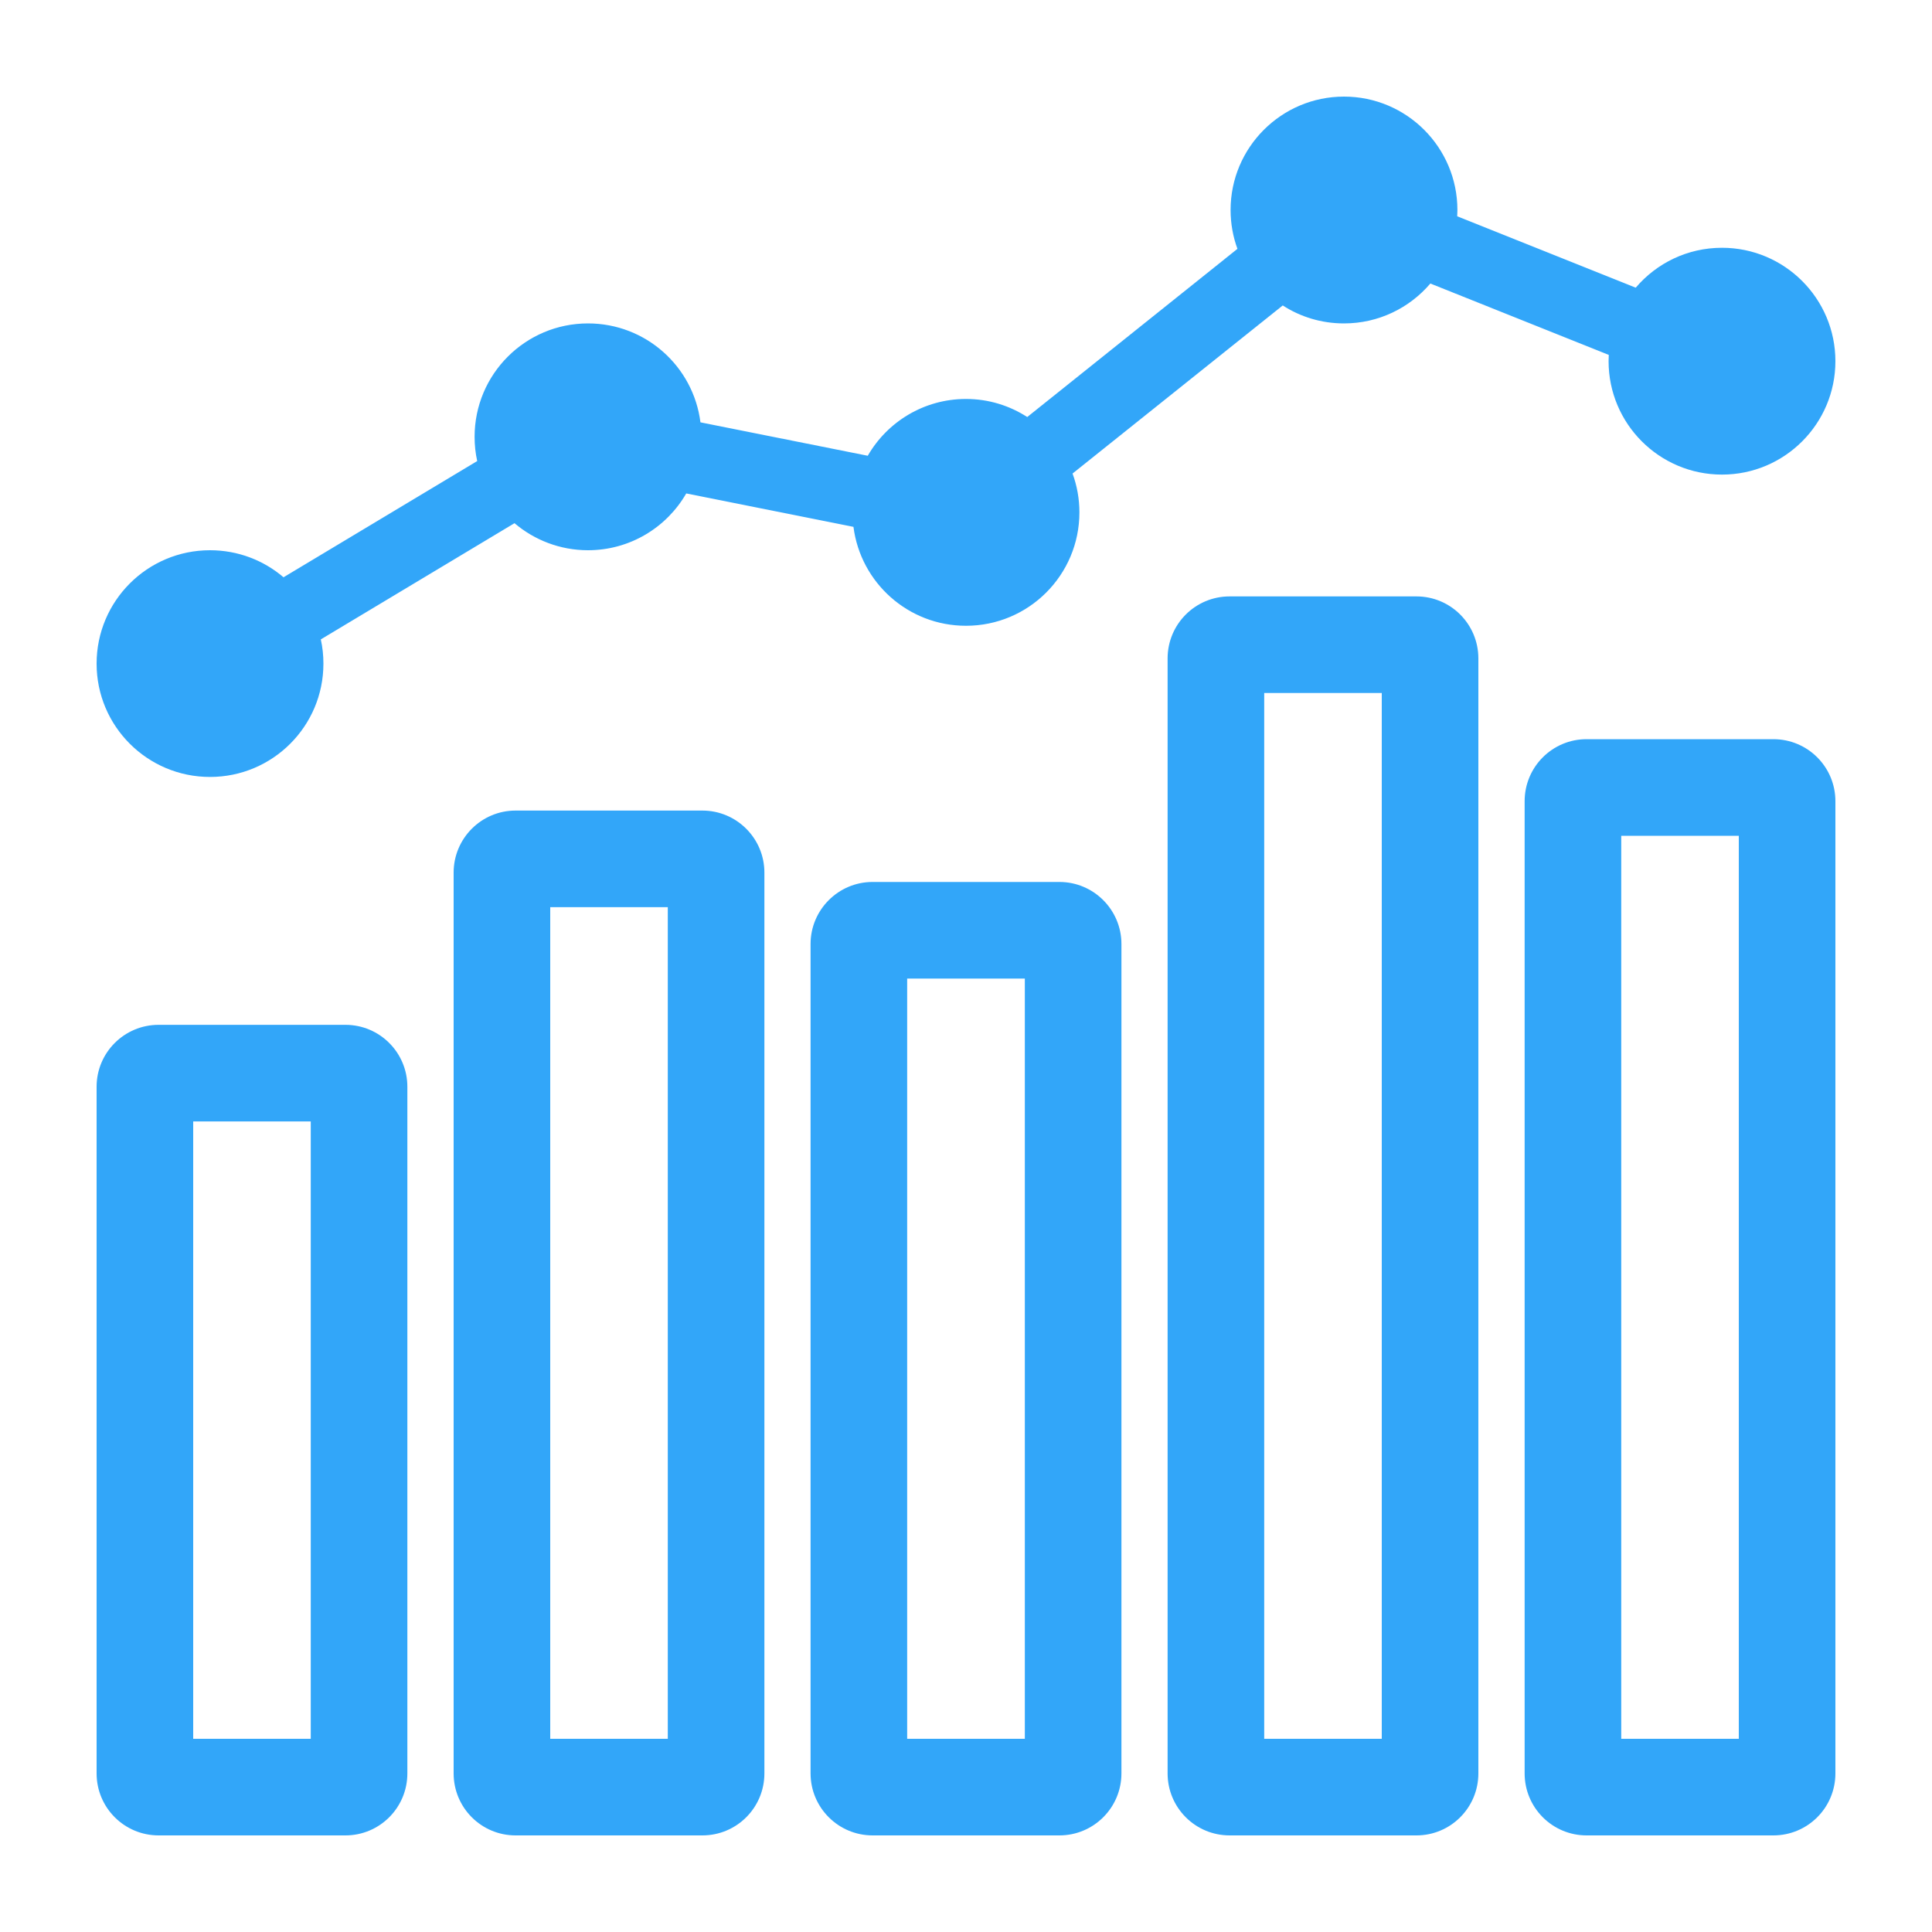
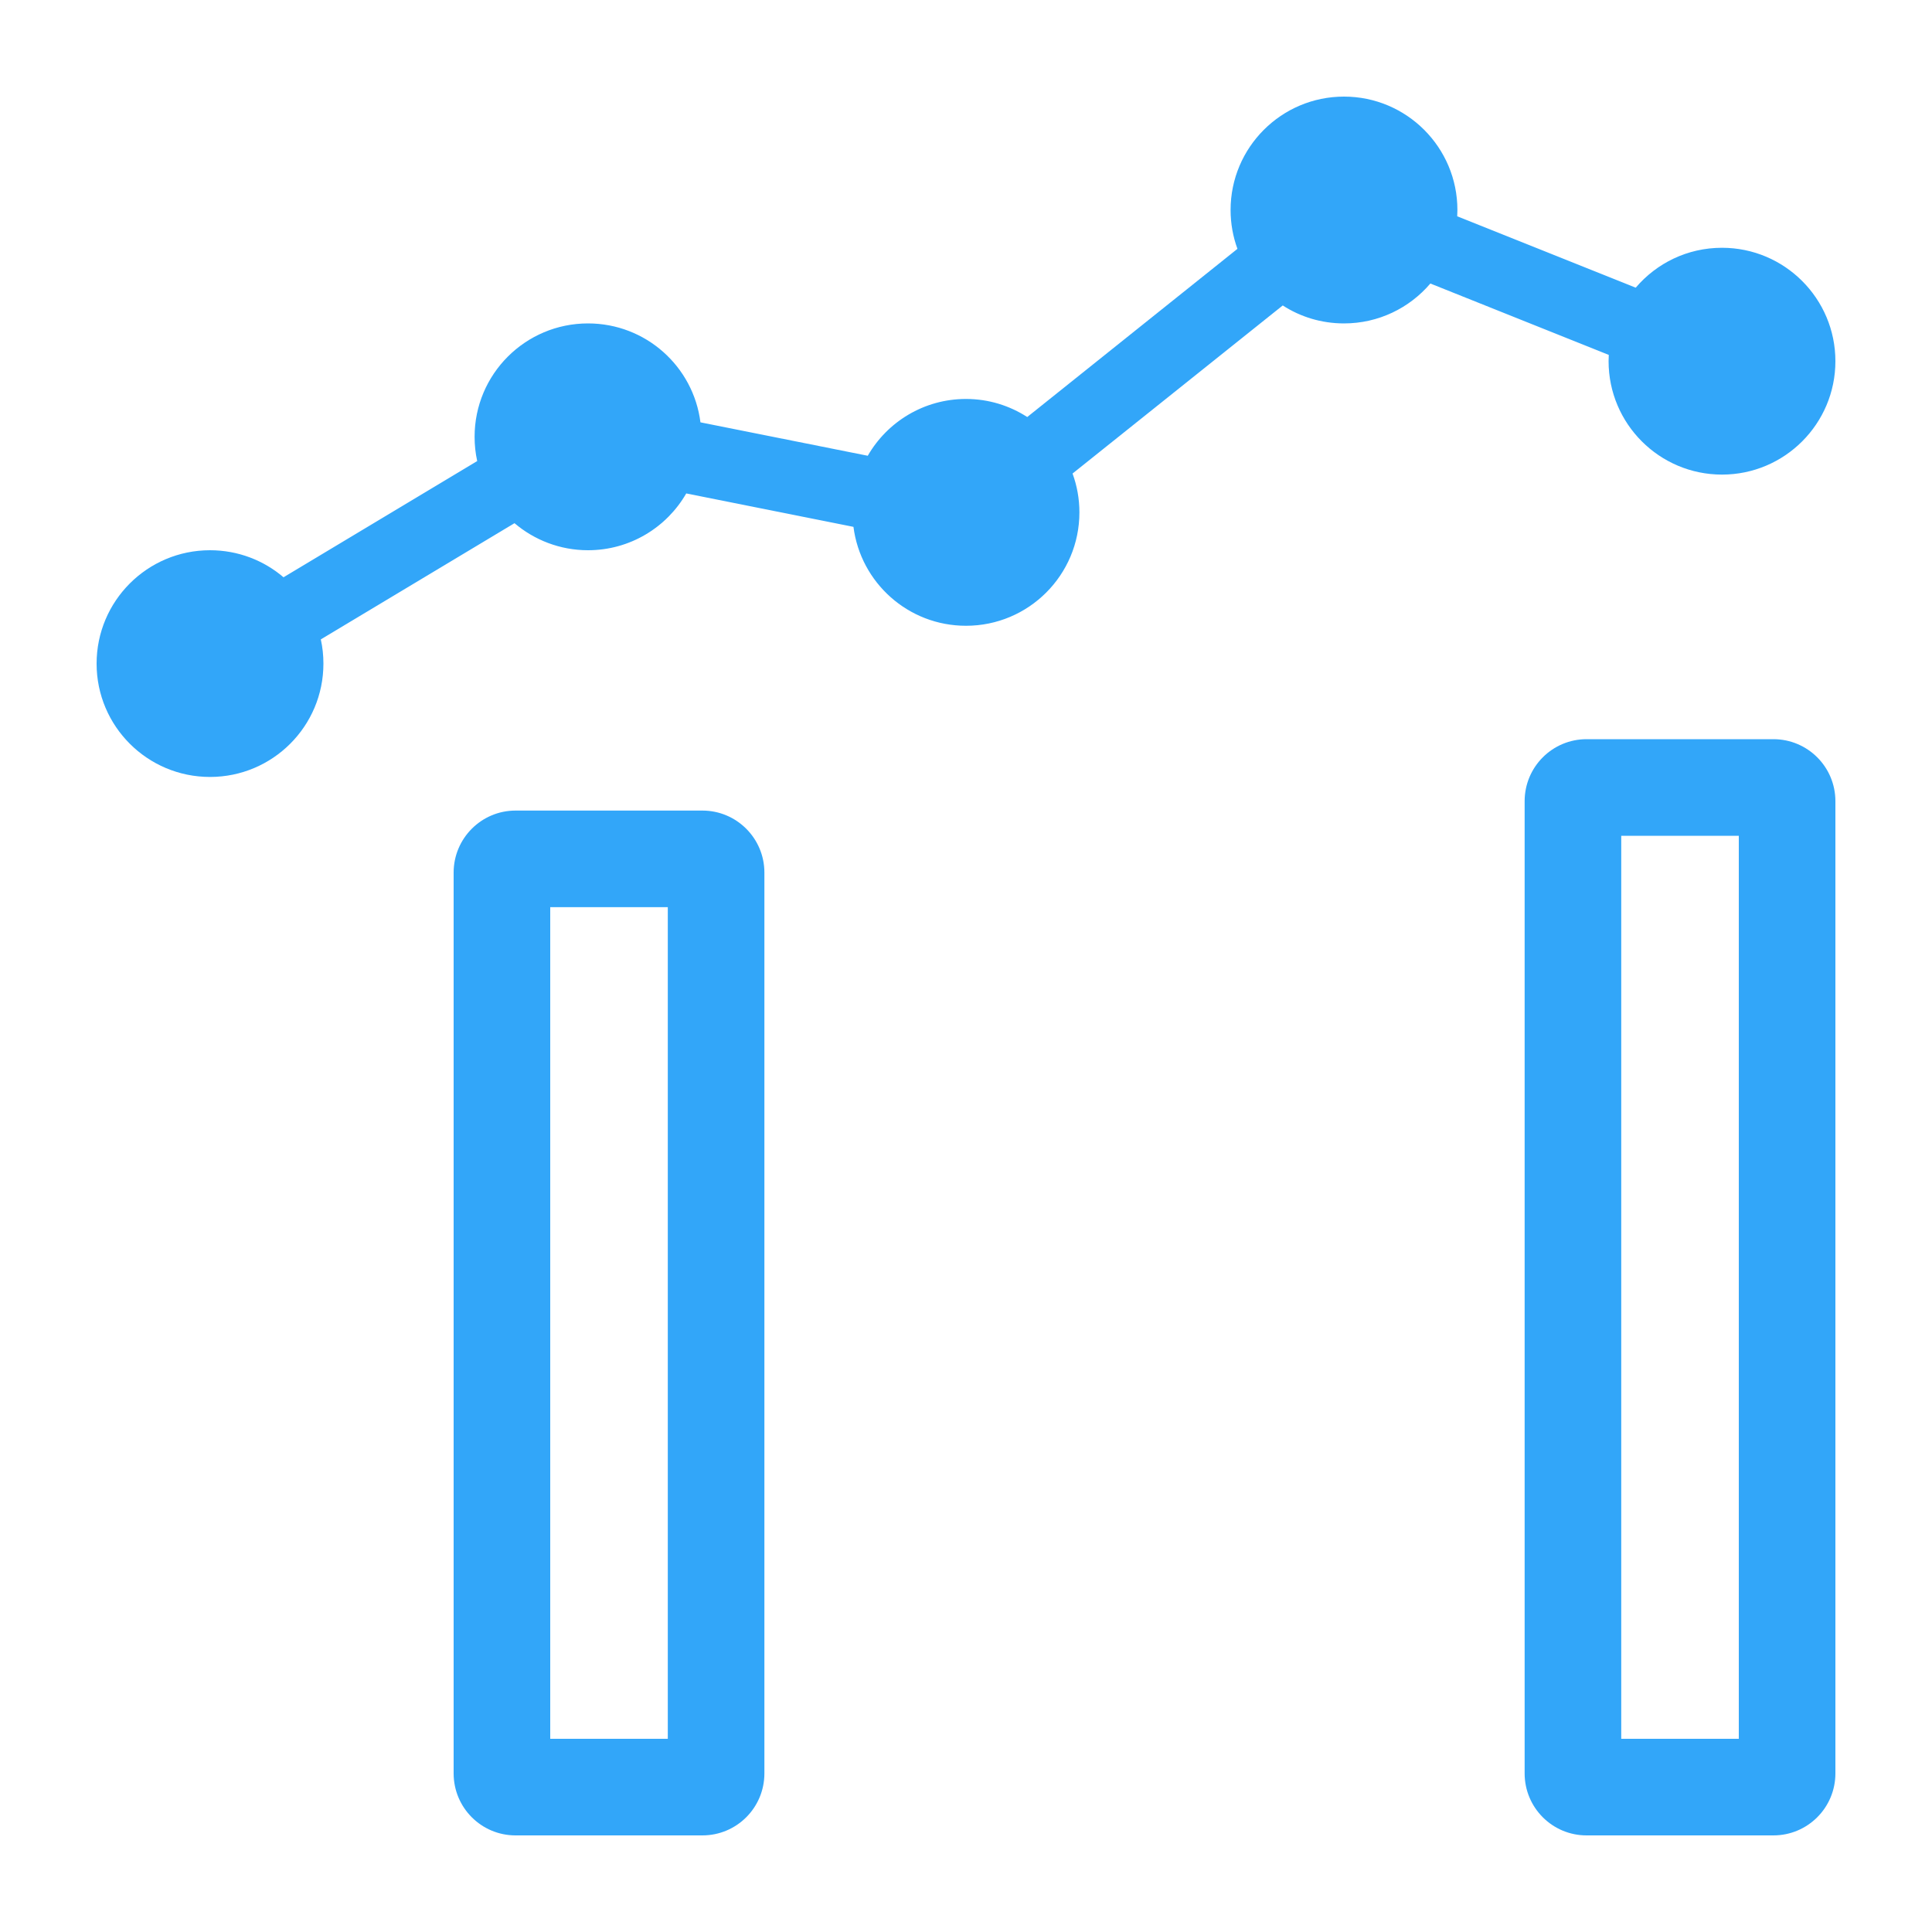
<svg xmlns="http://www.w3.org/2000/svg" width="20" height="20" viewBox="0 0 20 20" fill="none">
  <path d="M15.087 2.174C15.087 2.196 15.086 2.217 15.085 2.239L16.933 2.978C17.148 2.725 17.468 2.565 17.826 2.565C18.474 2.565 19 3.091 19 3.739C19 4.387 18.474 4.913 17.826 4.913C17.178 4.913 16.652 4.387 16.652 3.739C16.652 3.717 16.653 3.696 16.654 3.674L14.807 2.935C14.591 3.188 14.271 3.348 13.913 3.348C13.679 3.348 13.461 3.28 13.279 3.162L11.103 4.902C11.149 5.028 11.174 5.163 11.174 5.304C11.174 5.953 10.648 6.478 10 6.478C9.402 6.478 8.909 6.032 8.835 5.454L7.104 5.108C6.902 5.459 6.522 5.696 6.087 5.696C5.797 5.696 5.531 5.59 5.326 5.416L3.321 6.619C3.339 6.7 3.348 6.783 3.348 6.87C3.348 7.518 2.822 8.043 2.174 8.043C1.526 8.043 1 7.518 1 6.87C1 6.221 1.526 5.696 2.174 5.696C2.464 5.696 2.73 5.801 2.935 5.976L4.94 4.773C4.922 4.692 4.913 4.608 4.913 4.522C4.913 3.873 5.439 3.348 6.087 3.348C6.685 3.348 7.178 3.794 7.251 4.372L8.983 4.718C9.185 4.367 9.565 4.13 10 4.13C10.234 4.13 10.451 4.199 10.634 4.317L12.81 2.576C12.764 2.451 12.739 2.315 12.739 2.174C12.739 1.526 13.265 1 13.913 1C14.561 1 15.087 1.526 15.087 2.174Z" fill="#32A6F9" />
-   <path d="M12.729 6.174C12.374 6.174 12.087 6.461 12.087 6.816V18.358C12.087 18.713 12.374 19 12.729 19H14.663C15.017 19 15.304 18.713 15.304 18.358V6.816C15.304 6.461 15.017 6.174 14.663 6.174H12.729ZM13.087 18V7.174H14.304V18H13.087Z" fill="#32A6F9" />
  <path d="M16.424 7.652C16.07 7.652 15.783 7.939 15.783 8.294V18.358C15.783 18.713 16.07 19 16.424 19H18.358C18.713 19 19 18.713 19 18.358V8.294C19 7.939 18.713 7.652 18.358 7.652H16.424ZM16.783 18V8.652H18V18H16.783Z" fill="#32A6F9" />
  <path d="M5.337 8.391C4.983 8.391 4.696 8.679 4.696 9.033V18.358C4.696 18.713 4.983 19 5.337 19H7.271C7.626 19 7.913 18.713 7.913 18.358V9.033C7.913 8.679 7.626 8.391 7.271 8.391H5.337ZM5.696 18V9.391H6.913V18H5.696Z" fill="#32A6F9" />
-   <path d="M9.033 9.13C8.679 9.13 8.391 9.418 8.391 9.772V18.358C8.391 18.713 8.679 19 9.033 19H10.967C11.321 19 11.609 18.713 11.609 18.358V9.772C11.609 9.418 11.321 9.13 10.967 9.13H9.033ZM9.391 18V10.13H10.609V18H9.391Z" fill="#32A6F9" />
-   <path d="M1.642 10.609C1.287 10.609 1 10.896 1 11.25V18.358C1 18.713 1.287 19 1.642 19H3.576C3.93 19 4.217 18.713 4.217 18.358V11.25C4.217 10.896 3.93 10.609 3.576 10.609H1.642ZM2 18V11.609H3.217V18H2Z" fill="#32A6F9" />
</svg>